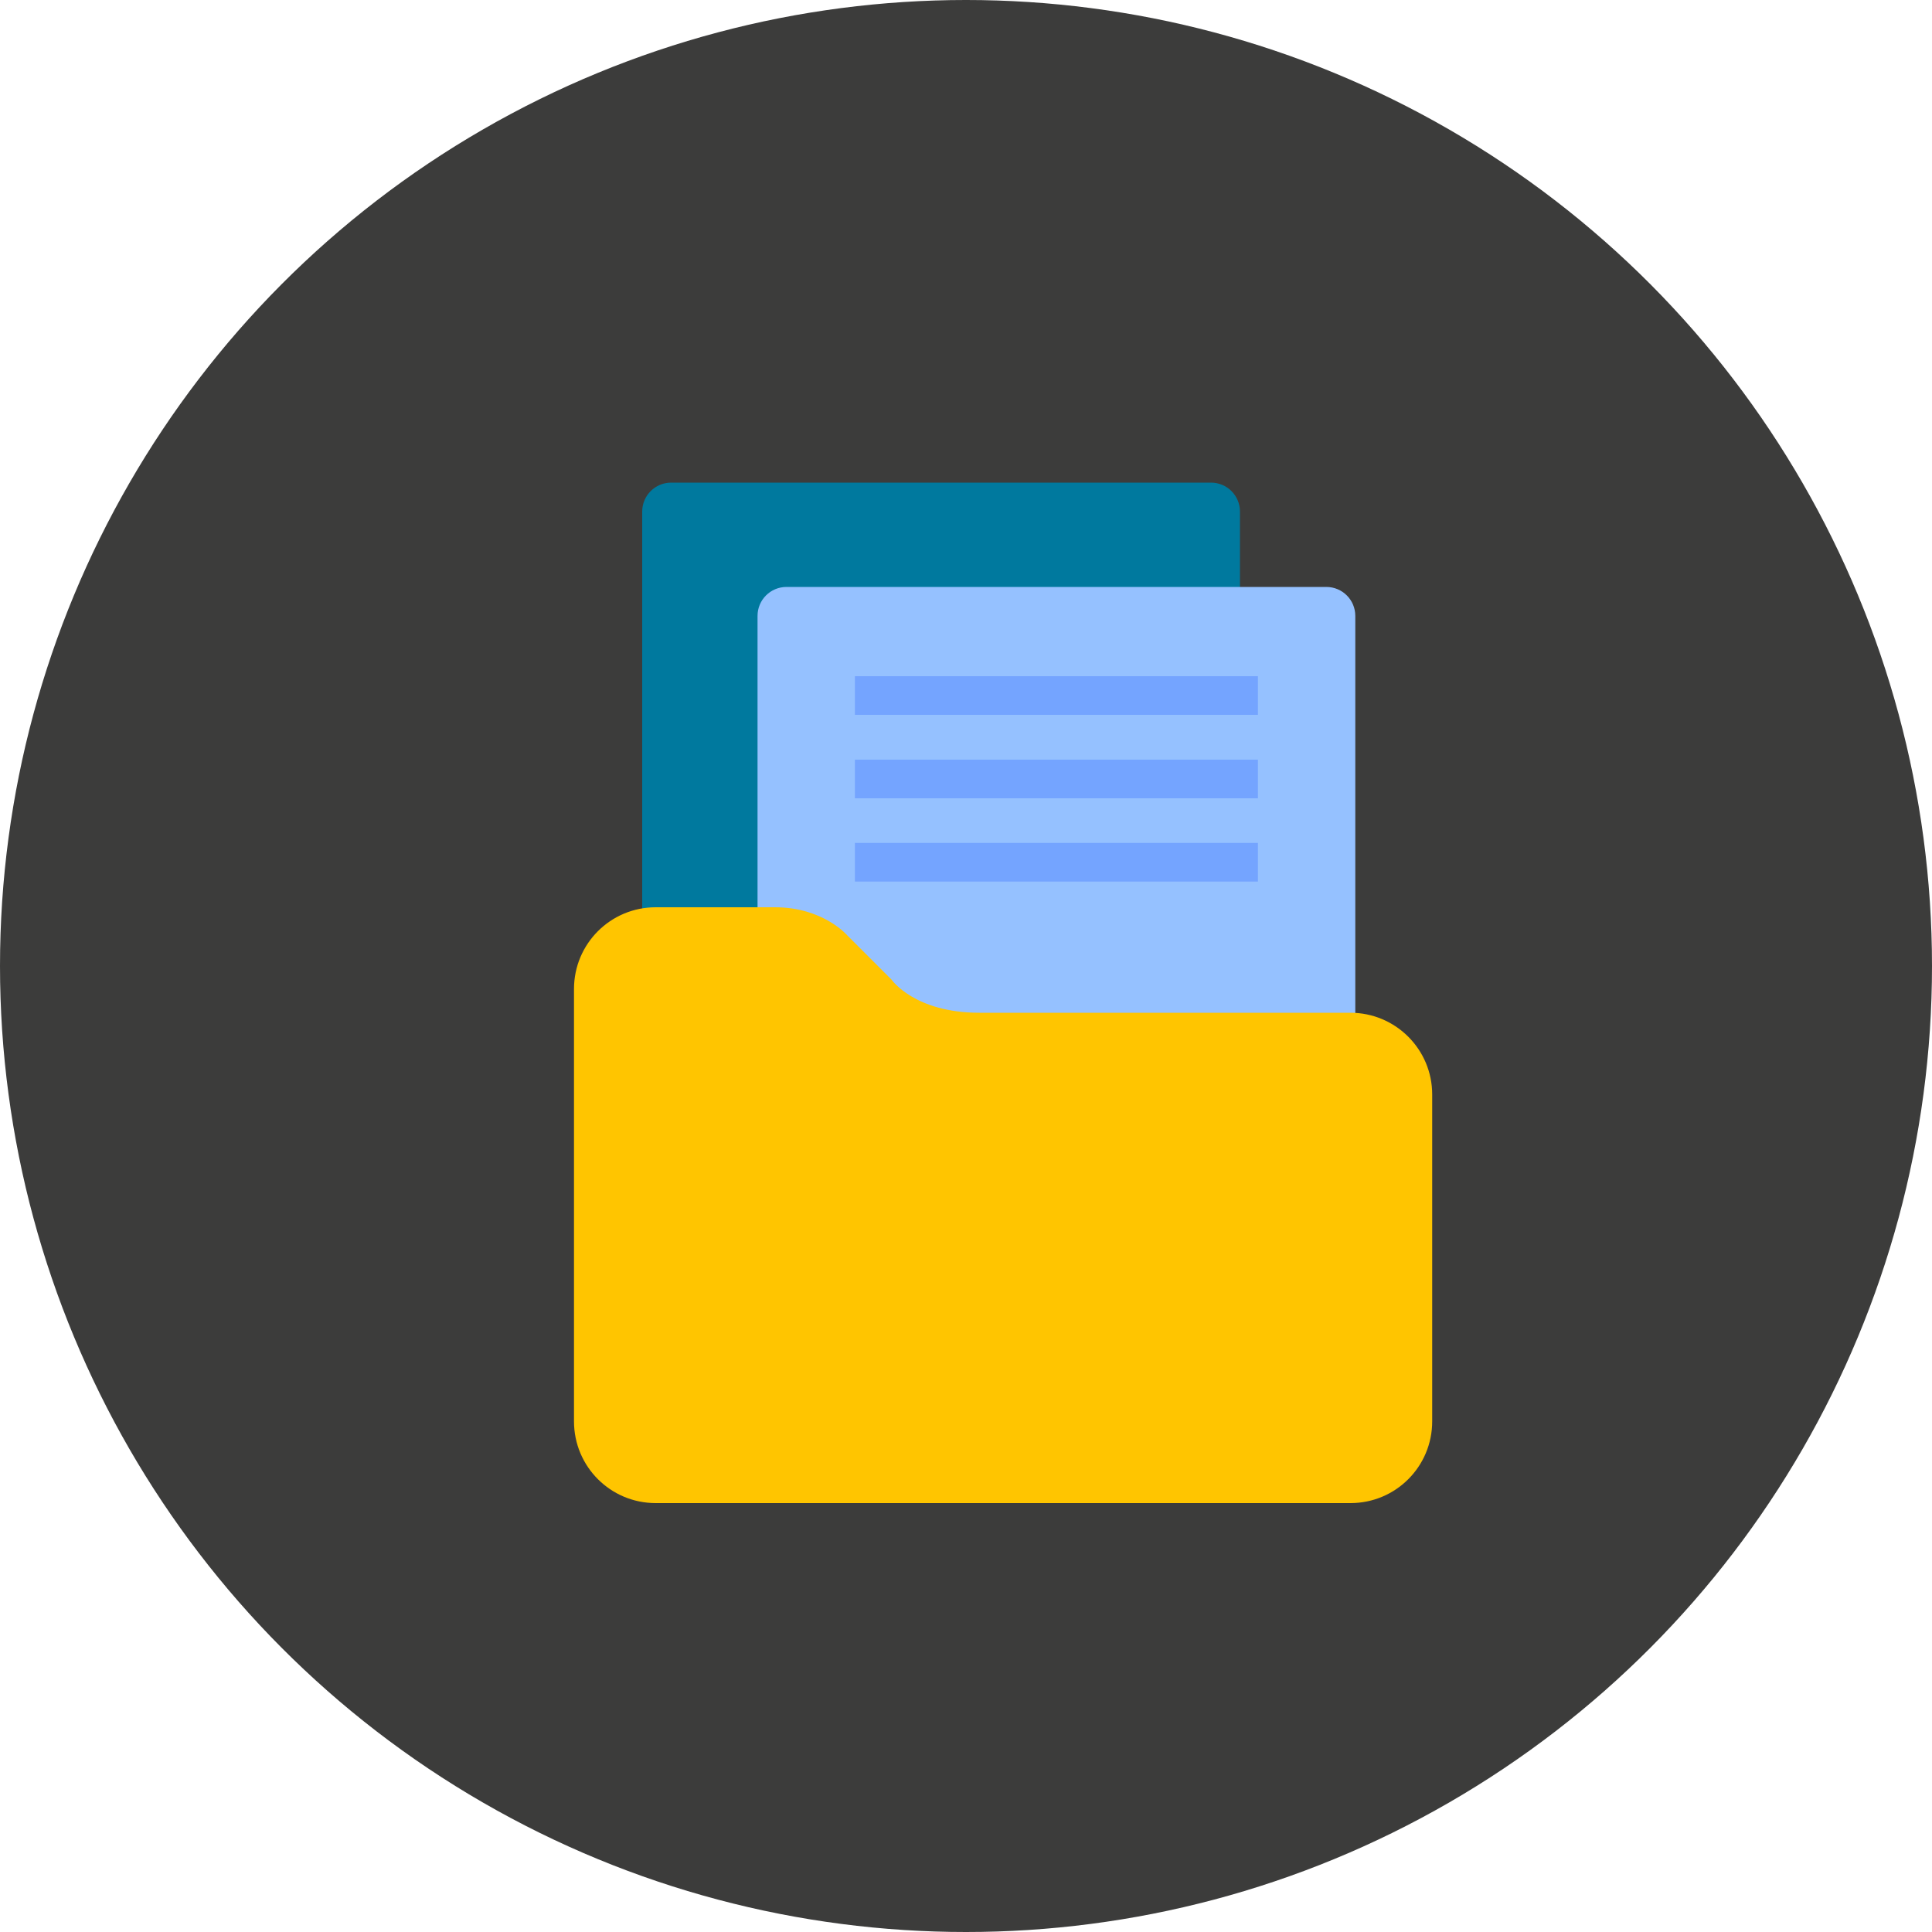
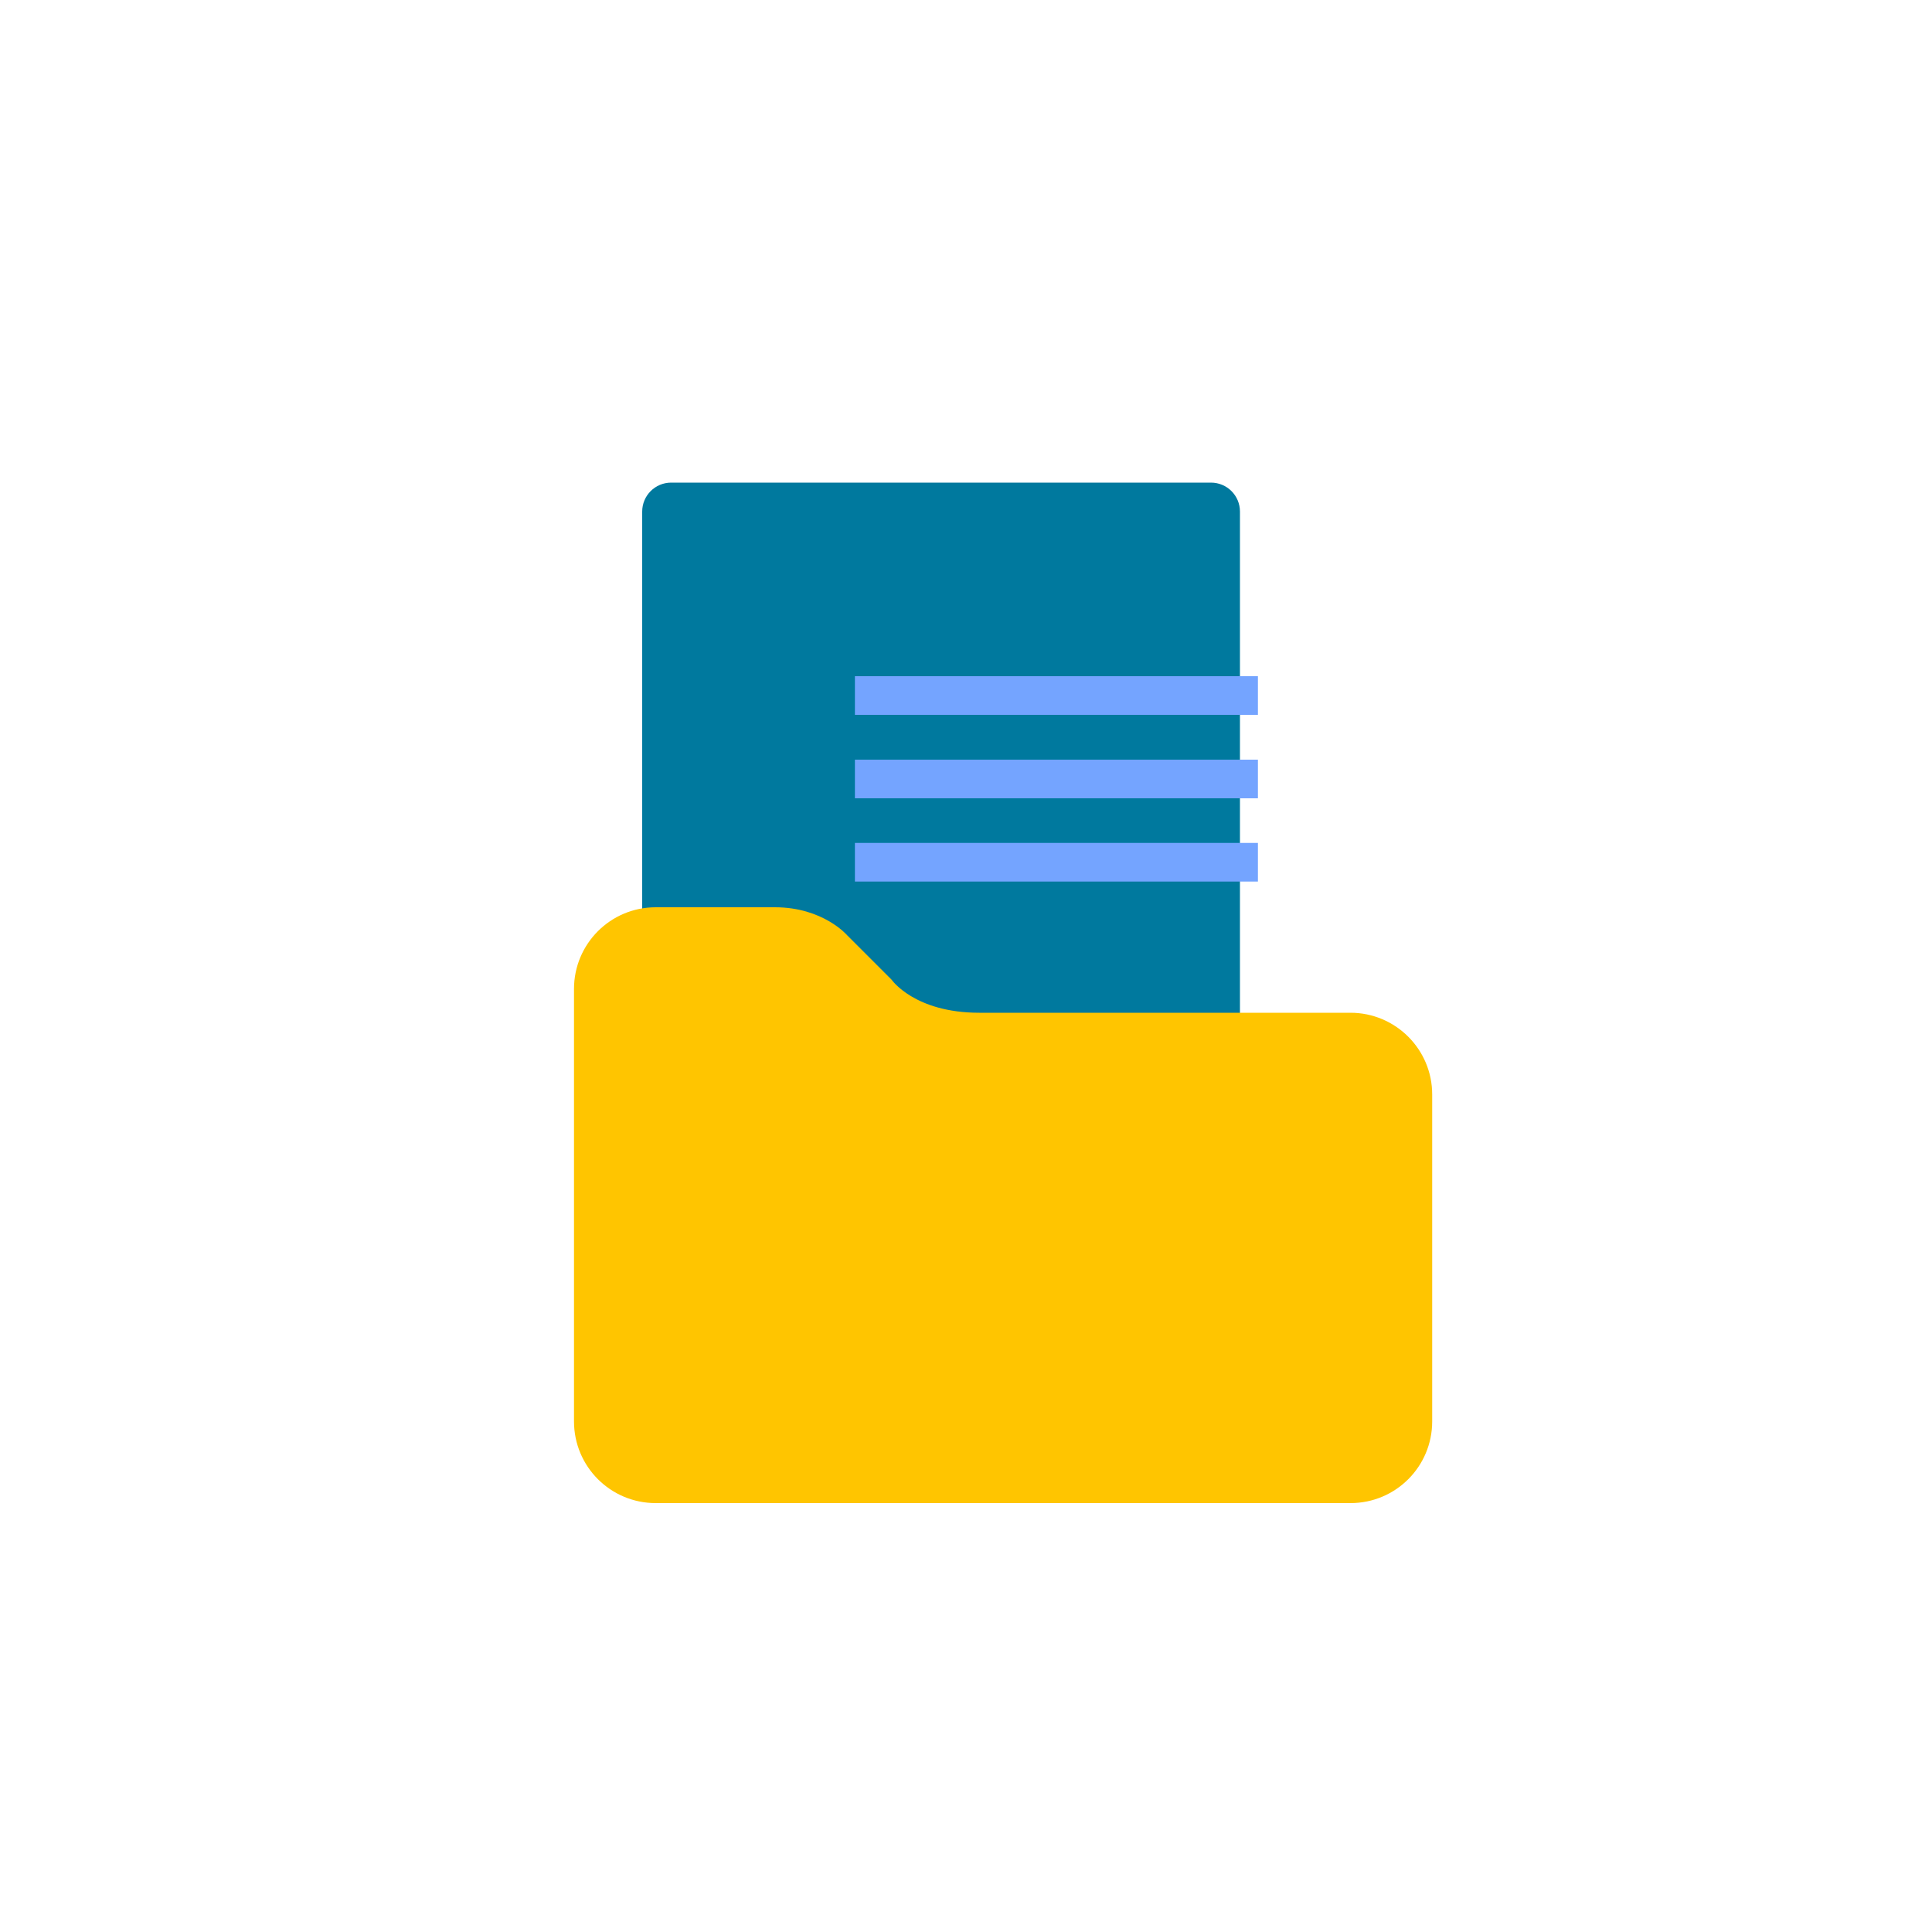
<svg xmlns="http://www.w3.org/2000/svg" version="1.1" id="Ebene_1" x="0px" y="0px" viewBox="0 0 1000 1000" style="enable-background:new 0 0 1000 1000;" xml:space="preserve">
  <style type="text/css">
	.st0{fill:#F0F0F0;}
	.st1{fill:#003F5E;}
	.st2{fill:#74A4FF;}
	.st3{fill:none;stroke:#4F8EFF;stroke-width:20;stroke-linejoin:round;stroke-miterlimit:10;}
	.st4{fill:#FFC500;}
	.st5{fill:#FFFFFF;}
	.st6{fill:none;stroke:#FFC500;stroke-width:50;stroke-linecap:round;stroke-linejoin:round;stroke-miterlimit:10;}
	.st7{fill:none;stroke:#00617F;stroke-width:50;stroke-linecap:round;stroke-linejoin:round;stroke-miterlimit:10;}
	.st8{fill:#3C3C3B;}
	.st9{fill:none;stroke:#00799E;stroke-width:50;stroke-linecap:round;stroke-linejoin:round;stroke-miterlimit:10;}
	.st10{fill:#FF9D00;}
	.st11{fill:#00617F;}
	.st12{fill:#DDC09E;}
	.st13{fill:#4F8EFF;}
	.st14{fill:#00799E;}
	.st15{fill:#95C1FF;}
	.st16{fill-rule:evenodd;clip-rule:evenodd;fill:#FFC500;}
	.st17{fill:none;stroke:#74A4FF;stroke-width:20;stroke-linejoin:round;stroke-miterlimit:10;}
	.st18{fill:none;stroke:#00617F;stroke-width:20;stroke-linejoin:round;stroke-miterlimit:10;}
	.st19{fill:none;stroke:#FF9D00;stroke-width:40.951;stroke-linecap:round;stroke-linejoin:round;stroke-miterlimit:10;}
	.st20{fill:none;stroke:#FF9D00;stroke-width:20;stroke-miterlimit:10;}
	.st21{fill:none;stroke:#FFC500;stroke-width:20;stroke-linejoin:round;stroke-miterlimit:10;}
	.st22{fill:#74A4FF;stroke:#003F5E;stroke-width:3;stroke-miterlimit:10;}
	.st23{fill:#95C1FF;stroke:#00617F;stroke-width:3;stroke-miterlimit:10;}
	.st24{fill:#00617F;enable-background:new    ;}
	.st25{opacity:0.1;enable-background:new    ;}
	.st26{fill:#FF9D00;enable-background:new    ;}
</style>
-   <circle class="st8" cx="500" cy="500" r="500" />
  <path class="st14" d="M626.8,619l-279.4,0c-8.3,0-15-6.7-15-15l0-339.2c0-8.3,6.7-15,15-15l279.4,0c8.3,0,15,6.7,15,15l0,339.2  C641.8,612.2,635.1,619,626.8,619z" />
-   <path class="st15" d="M686.5,673l-279.4,0c-8.3,0-15-6.7-15-15l0-339.2c0-8.3,6.7-15,15-15l279.4,0c8.3,0,15,6.7,15,15l0,339.2  C701.5,666.3,694.8,673,686.5,673z" />
  <g>
    <line class="st17" x1="442.5" y1="403.2" x2="651.1" y2="403.2" />
    <line class="st17" x1="442.5" y1="446.3" x2="651.1" y2="446.3" />
    <line class="st17" x1="442.5" y1="360" x2="651.1" y2="360" />
  </g>
  <g>
    <g>
-       <path class="st16" d="M699,524.2c0,0-158.5,0-192.1,0s-45.4-17.1-45.4-17.1l-23-23c0,0-12.4-14.5-37.4-14.5s-61.7,0-61.7,0    c-23.4,0-42.3,18.9-42.3,42.3v12.3v79.2v132.3c0,23.4,18.9,42.3,42.3,42.3H699c23.4,0,42.3-18.9,42.3-42.3V566.5    C741.3,543.1,722.3,524.2,699,524.2z" />
+       <path class="st16" d="M699,524.2c0,0-158.5,0-192.1,0s-45.4-17.1-45.4-17.1l-23-23c0,0-12.4-14.5-37.4-14.5s-61.7,0-61.7,0    c-23.4,0-42.3,18.9-42.3,42.3v12.3v79.2v132.3c0,23.4,18.9,42.3,42.3,42.3H699c23.4,0,42.3-18.9,42.3-42.3V566.5    C741.3,543.1,722.3,524.2,699,524.2" />
    </g>
  </g>
</svg>